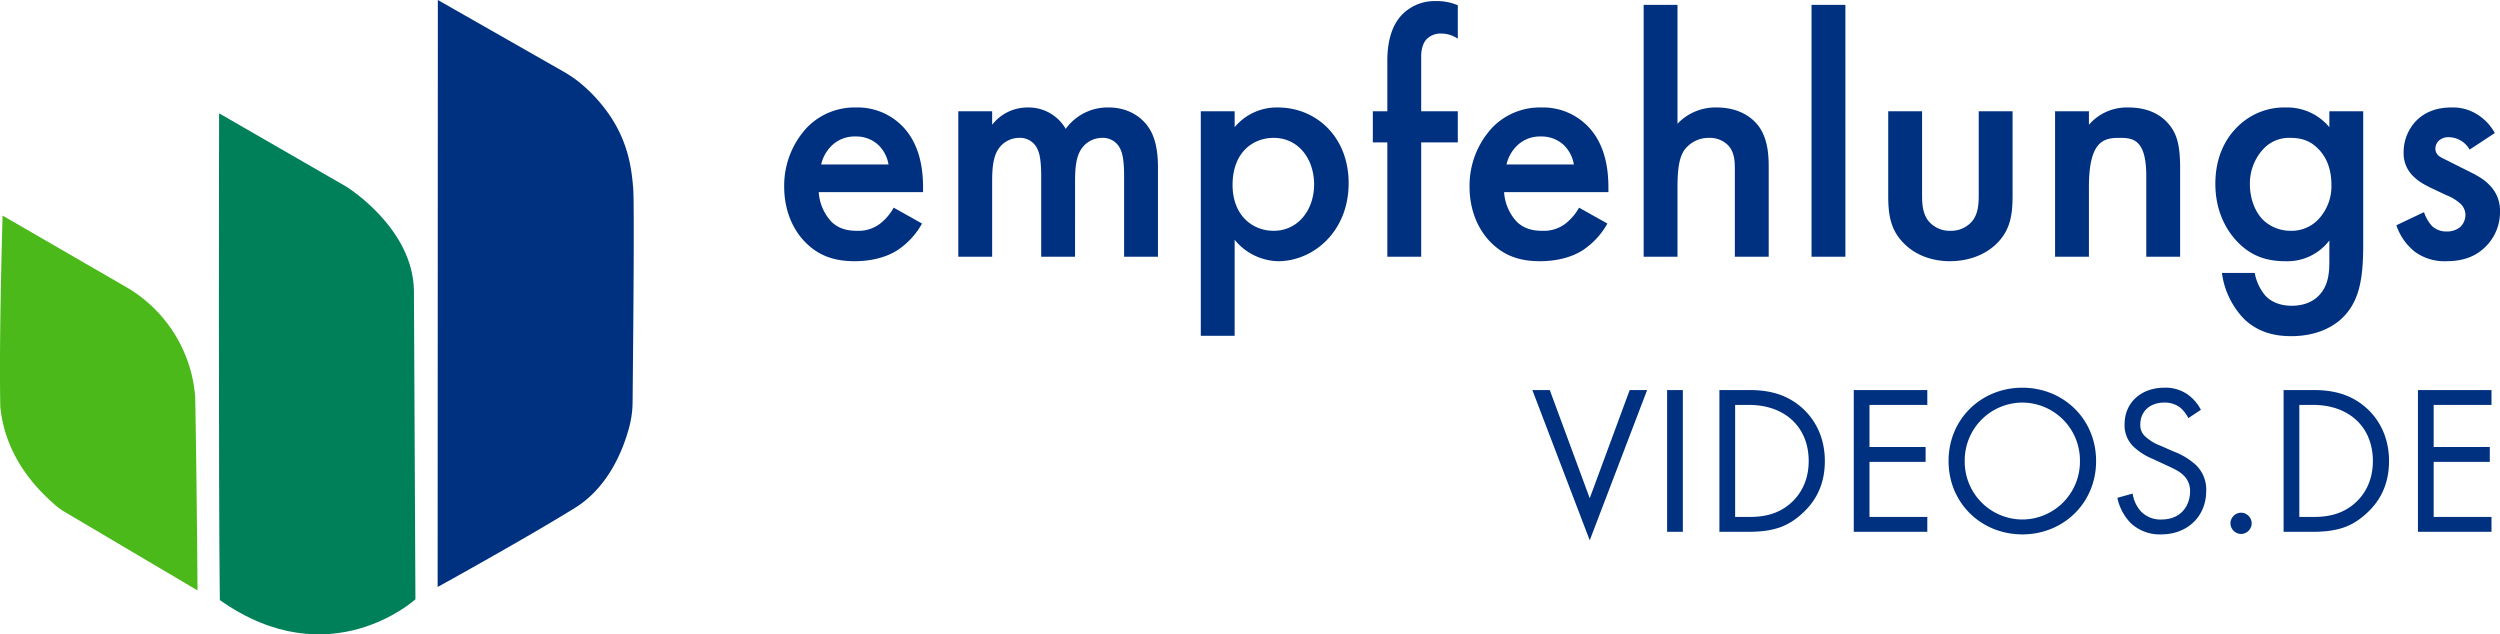
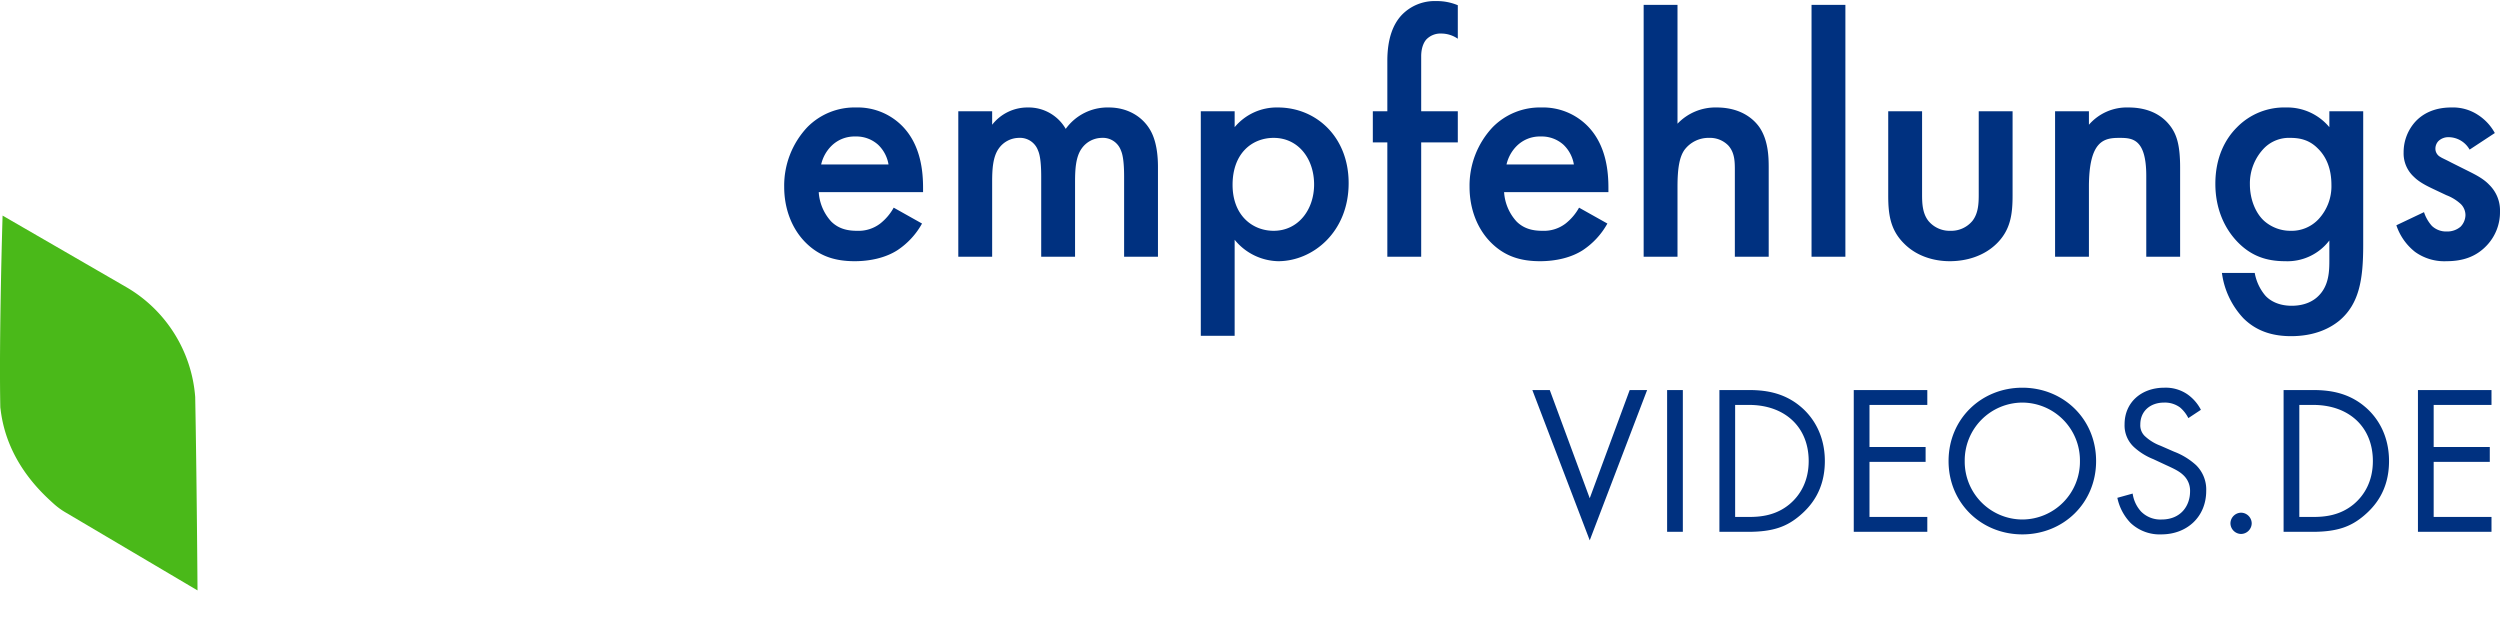
<svg xmlns="http://www.w3.org/2000/svg" width="940.827" height="238.735" viewBox="0 0 940.827 238.735">
  <g id="Empfehlungsvideos.de_Logo" data-name="Empfehlungsvideos.de Logo" transform="translate(0 -11.747)">
-     <path id="Pfad_1" data-name="Pfad 1" d="M164.772,11.747l47.487,27.061a43.629,43.629,0,0,1,7.01,4.955,58.816,58.816,0,0,1,10.889,12.453c6.462,10.115,7.586,19.386,8.148,26.691.489,6.36-.087,65.129-.244,80.209a37.287,37.287,0,0,1-1.146,8.891c-2.039,7.948-7.444,22.761-20.524,30.864-18.461,11.437-51.694,29.781-51.694,29.781Z" fill="#003180" />
-     <path id="Pfad_2" data-name="Pfad 2" d="M82.45,54.39l47.761,27.533s25.285,15.452,25.566,39.333l.562,116.031s-32.309,29.5-73.608.281C82.169,194.3,82.45,54.39,82.45,54.39" fill="#008059" />
    <path id="Pfad_3" data-name="Pfad 3" d="M.975,92.88l46.637,26.971a52.367,52.367,0,0,1,25.849,41.3c.56,28.938.873,72.789.873,72.789l-49.4-29.2a26.714,26.714,0,0,1-4.671-3.371c-5.117-4.6-17.768-16.3-20.046-35.591-.032-.276-.091-.547-.1-.825C-.414,138.205.975,92.88.975,92.88" fill="#4ab919" />
    <path id="Pfad_5" data-name="Pfad 5" d="M46.41-18.46a19.769,19.769,0,0,1-5.07,5.98,13.414,13.414,0,0,1-8.71,2.73c-3.12,0-6.76-.52-9.75-3.51A18.09,18.09,0,0,1,18.2-24.31H57.46v-1.56c0-5.72-.65-15.86-7.67-23.14a23.564,23.564,0,0,0-17.55-7.15,24.933,24.933,0,0,0-18.33,7.41A32.081,32.081,0,0,0,5.2-26.26c0,8.19,2.86,15.73,8.06,20.93S24.44,1.69,31.72,1.69c5.85,0,11.7-1.3,16.12-4.16a28.7,28.7,0,0,0,9.23-10.01ZM19.11-34.71a14.343,14.343,0,0,1,3.9-7.02,12.272,12.272,0,0,1,8.97-3.51,12.219,12.219,0,0,1,8.58,3.12,13.237,13.237,0,0,1,3.9,7.41ZM70.72,0H83.46V-28.21c0-4.68.26-9.36,2.47-12.48a9.411,9.411,0,0,1,7.54-4.03,7.212,7.212,0,0,1,7.28,4.81c.52,1.17,1.17,3.64,1.17,9.75V0h12.74V-28.21c0-4.68.26-9.36,2.47-12.48a9.411,9.411,0,0,1,7.54-4.03,7.212,7.212,0,0,1,7.28,4.81c.52,1.17,1.17,3.64,1.17,9.75V0h12.74V-33.8c0-7.93-1.82-11.96-2.86-13.78-3.12-5.46-8.97-8.58-15.6-8.58a19.385,19.385,0,0,0-16.25,8.06,16.073,16.073,0,0,0-14.17-8.06,16.865,16.865,0,0,0-13.52,6.5v-5.07H70.72Zm104-6.37A21.732,21.732,0,0,0,191.1,1.69c13,0,26.52-10.92,26.52-29.38,0-17.42-12.22-28.47-26.65-28.47a20.587,20.587,0,0,0-16.25,7.41v-5.98H161.98v84.5h12.74Zm14.69-38.35c9.23,0,15.21,7.8,15.21,17.55,0,9.49-5.98,17.42-15.21,17.42-8.06,0-15.47-5.85-15.47-17.29C173.94-39,181.35-44.72,189.41-44.72Zm69.29,1.69v-11.7H244.92V-75.4c0-3.9,1.43-5.85,2.08-6.5a7.394,7.394,0,0,1,5.59-2.08,11,11,0,0,1,6.11,1.95V-94.64a20.367,20.367,0,0,0-8.19-1.56,17.148,17.148,0,0,0-13,5.33c-3.12,3.38-5.33,8.71-5.33,17.16v18.98h-5.46v11.7h5.46V0h12.74V-43.03Zm45.63,24.57a19.769,19.769,0,0,1-5.07,5.98,13.414,13.414,0,0,1-8.71,2.73c-3.12,0-6.76-.52-9.75-3.51a18.089,18.089,0,0,1-4.68-11.05h39.26v-1.56c0-5.72-.65-15.86-7.67-23.14a23.564,23.564,0,0,0-17.55-7.15,24.933,24.933,0,0,0-18.33,7.41,32.081,32.081,0,0,0-8.71,22.49c0,8.19,2.86,15.73,8.06,20.93s11.18,7.02,18.46,7.02c5.85,0,11.7-1.3,16.12-4.16a28.7,28.7,0,0,0,9.23-10.01Zm-27.3-16.25a14.343,14.343,0,0,1,3.9-7.02,12.272,12.272,0,0,1,8.97-3.51,12.219,12.219,0,0,1,8.58,3.12,13.236,13.236,0,0,1,3.9,7.41ZM328.64,0h12.74V-26.39c0-7.02.78-11.18,2.6-13.78a11.3,11.3,0,0,1,9.36-4.55,9.6,9.6,0,0,1,7.15,2.86c2.47,2.73,2.47,6.24,2.47,9.49V0H375.7V-33.54c0-3.9-.13-10.27-3.51-15.21-1.56-2.21-6.11-7.41-16.12-7.41a19.674,19.674,0,0,0-14.69,6.11V-94.77H328.64Zm63.18-94.77V0h12.74V-94.77Zm28.86,40.04v31.72c0,7.02.78,12.87,5.85,17.94,4.94,5.07,11.7,6.76,17.29,6.76,6.11,0,12.87-1.82,17.81-6.76,5.07-5.07,5.85-10.92,5.85-17.94V-54.73H454.74V-23.4c0,3.25-.13,7.02-2.34,9.88a10.354,10.354,0,0,1-8.32,3.77,10.354,10.354,0,0,1-8.32-3.77c-2.21-2.86-2.34-6.63-2.34-9.88V-54.73ZM483.47,0h12.74V-26.26c0-17.68,5.85-18.46,11.57-18.46,4.81,0,10.01.39,10.01,14.3V0h12.74V-33.54c0-8.45-1.3-12.22-3.38-15.21-1.69-2.34-5.98-7.41-16.12-7.41a18.851,18.851,0,0,0-14.82,6.5v-5.07H483.47ZM586.69-48.75a20.587,20.587,0,0,0-16.25-7.41,24.892,24.892,0,0,0-18.59,7.54c-4.29,4.29-8.06,11.18-8.06,21.19,0,9.1,3.25,16.51,8.19,21.71,5.2,5.46,11.05,7.41,18.07,7.41a19.822,19.822,0,0,0,16.64-7.8V1.04c0,4.03,0,9.75-4.16,13.78-1.56,1.56-4.68,3.64-10.01,3.64-5.2,0-8.32-2.08-9.88-3.77a18.126,18.126,0,0,1-4.03-8.58H546.26a30.782,30.782,0,0,0,8.06,17.03c5.2,5.2,11.57,6.76,17.94,6.76,8.97,0,14.69-2.99,18.2-5.85,7.54-6.37,8.97-15.6,8.97-28.47V-54.73H586.69ZM572-44.72c3.64,0,7.15.78,10.27,3.9,3.25,3.12,5.2,7.67,5.2,13.78a18.193,18.193,0,0,1-4.81,12.87A13.868,13.868,0,0,1,572-9.75a14.9,14.9,0,0,1-9.75-3.64c-3.38-2.99-5.46-8.32-5.46-13.78a19.029,19.029,0,0,1,5.59-13.91A13.184,13.184,0,0,1,572-44.72Zm76.96-1.82a18.794,18.794,0,0,0-6.24-6.76,17.127,17.127,0,0,0-10.14-2.86c-6.76,0-10.92,2.6-13.39,5.2a17.091,17.091,0,0,0-4.55,11.7,11.933,11.933,0,0,0,3.9,9.23c2.08,2.08,5.07,3.51,7.54,4.68l4.68,2.21a16.786,16.786,0,0,1,5.46,3.38,5.9,5.9,0,0,1,1.69,4.16,6.454,6.454,0,0,1-1.82,4.29,7.668,7.668,0,0,1-5.2,1.82,7.8,7.8,0,0,1-5.59-2.08,14.4,14.4,0,0,1-2.99-5.2l-10.4,4.94a21.328,21.328,0,0,0,7.02,10.01,18.84,18.84,0,0,0,11.83,3.51c5.72,0,11.05-1.43,15.34-6.11a18.174,18.174,0,0,0,4.81-12.48,13.508,13.508,0,0,0-4.03-10.14c-2.08-2.21-4.81-3.64-7.67-5.07l-6.5-3.25c-2.73-1.43-3.51-1.69-4.29-2.21a3.5,3.5,0,0,1-1.82-3.12,4.124,4.124,0,0,1,1.17-2.86,5.4,5.4,0,0,1,3.9-1.43,9.166,9.166,0,0,1,7.8,4.68Z" transform="translate(289.917 108.354)" fill="#003180" />
    <path id="Pfad_4" data-name="Pfad 4" d="M.64-53.36,22.24,3.2l21.6-56.56H37.28L22.24-12.64,7.2-53.36Zm50.72,0V0h5.92V-53.36ZM71.04,0h10.8c9.52,0,14.64-2,19.52-6.16,3.84-3.28,9.36-9.28,9.36-20.48,0-9.6-4.24-16.4-9.12-20.48-6.72-5.68-14.32-6.24-19.68-6.24H71.04Zm5.92-47.76h5.2c13.52,0,22.48,8.32,22.48,21.12,0,7.6-3.2,12.88-7.2,16.24C92.24-6.08,86.4-5.6,82.16-5.6h-5.2Zm72.32-5.6H121.6V0h27.68V-5.6H127.52V-26.32h21.12v-5.6H127.52V-47.76h21.76ZM185.04.96c15.44,0,27.76-11.76,27.76-27.6,0-15.92-12.4-27.6-27.76-27.6s-27.76,11.68-27.76,27.6C157.28-10.8,169.6.96,185.04.96Zm0-49.6a21.768,21.768,0,0,1,21.68,22,21.768,21.768,0,0,1-21.68,22,21.768,21.768,0,0,1-21.68-22A21.768,21.768,0,0,1,185.04-48.64Zm67.2,2.72a16.139,16.139,0,0,0-5.2-5.92,14.456,14.456,0,0,0-8.56-2.4c-8.64,0-14.96,5.52-14.96,13.76a11.08,11.08,0,0,0,3.68,8.72,23.622,23.622,0,0,0,7.12,4.4l4.8,2.24c2.8,1.28,4.88,2.24,6.4,3.68a7.961,7.961,0,0,1,2.64,6.24c0,5.36-3.44,10.56-10.72,10.56a10.2,10.2,0,0,1-7.68-2.96,12.593,12.593,0,0,1-3.2-6.8l-5.76,1.6a19.343,19.343,0,0,0,4.96,9.44A15.913,15.913,0,0,0,237.36.96c9.6,0,16.88-6.56,16.88-16.4a12.842,12.842,0,0,0-3.84-9.68,25.919,25.919,0,0,0-8.24-5.04l-5.12-2.24a17.424,17.424,0,0,1-5.6-3.36,5.6,5.6,0,0,1-2-4.64c0-4.96,3.68-8.24,8.96-8.24a9.6,9.6,0,0,1,6,1.84,12.857,12.857,0,0,1,3.12,4ZM263.36-3.2a4.065,4.065,0,0,0,4,4,4.065,4.065,0,0,0,4-4,4.065,4.065,0,0,0-4-4A4.065,4.065,0,0,0,263.36-3.2Zm20,3.2h10.8c9.52,0,14.64-2,19.52-6.16,3.84-3.28,9.36-9.28,9.36-20.48,0-9.6-4.24-16.4-9.12-20.48-6.72-5.68-14.32-6.24-19.68-6.24H283.36Zm5.92-47.76h5.2c13.52,0,22.48,8.32,22.48,21.12,0,7.6-3.2,12.88-7.2,16.24-5.2,4.32-11.04,4.8-15.28,4.8h-5.2Zm72.32-5.6H333.92V0H361.6V-5.6H339.84V-26.32h21.12v-5.6H339.84V-47.76H361.6Z" transform="translate(576.026 211.891)" fill="#003180" />
  </g>
</svg>